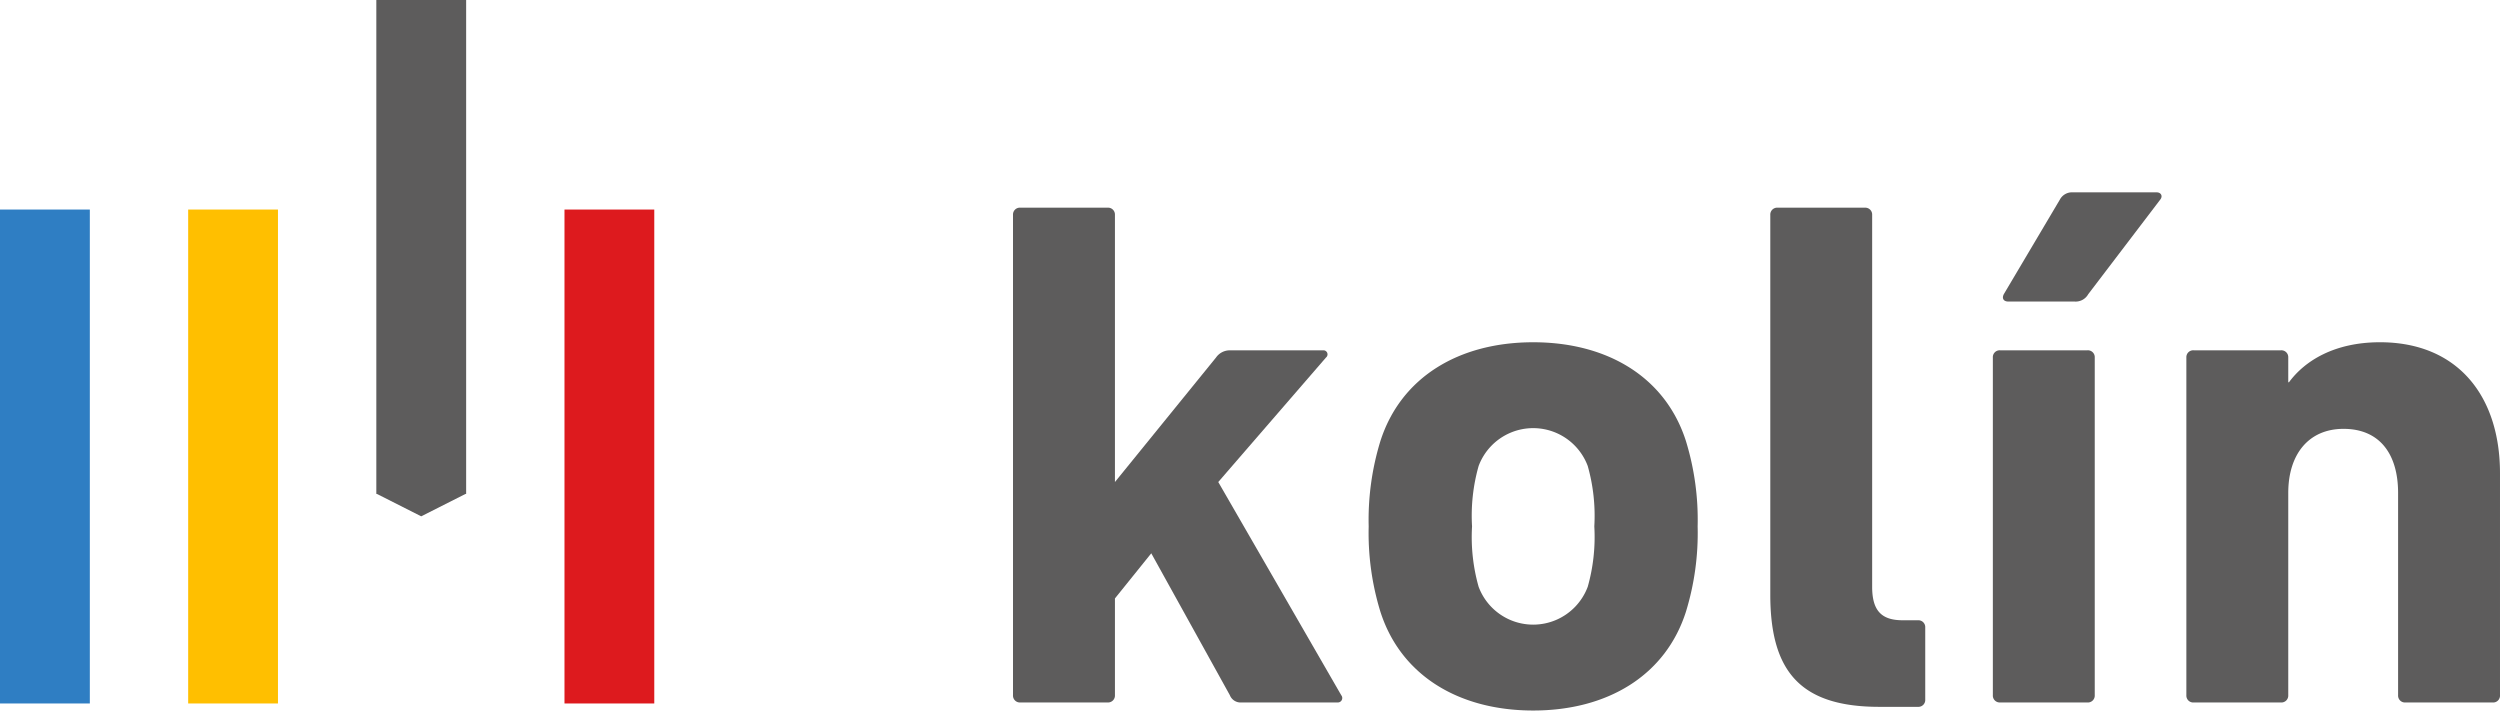
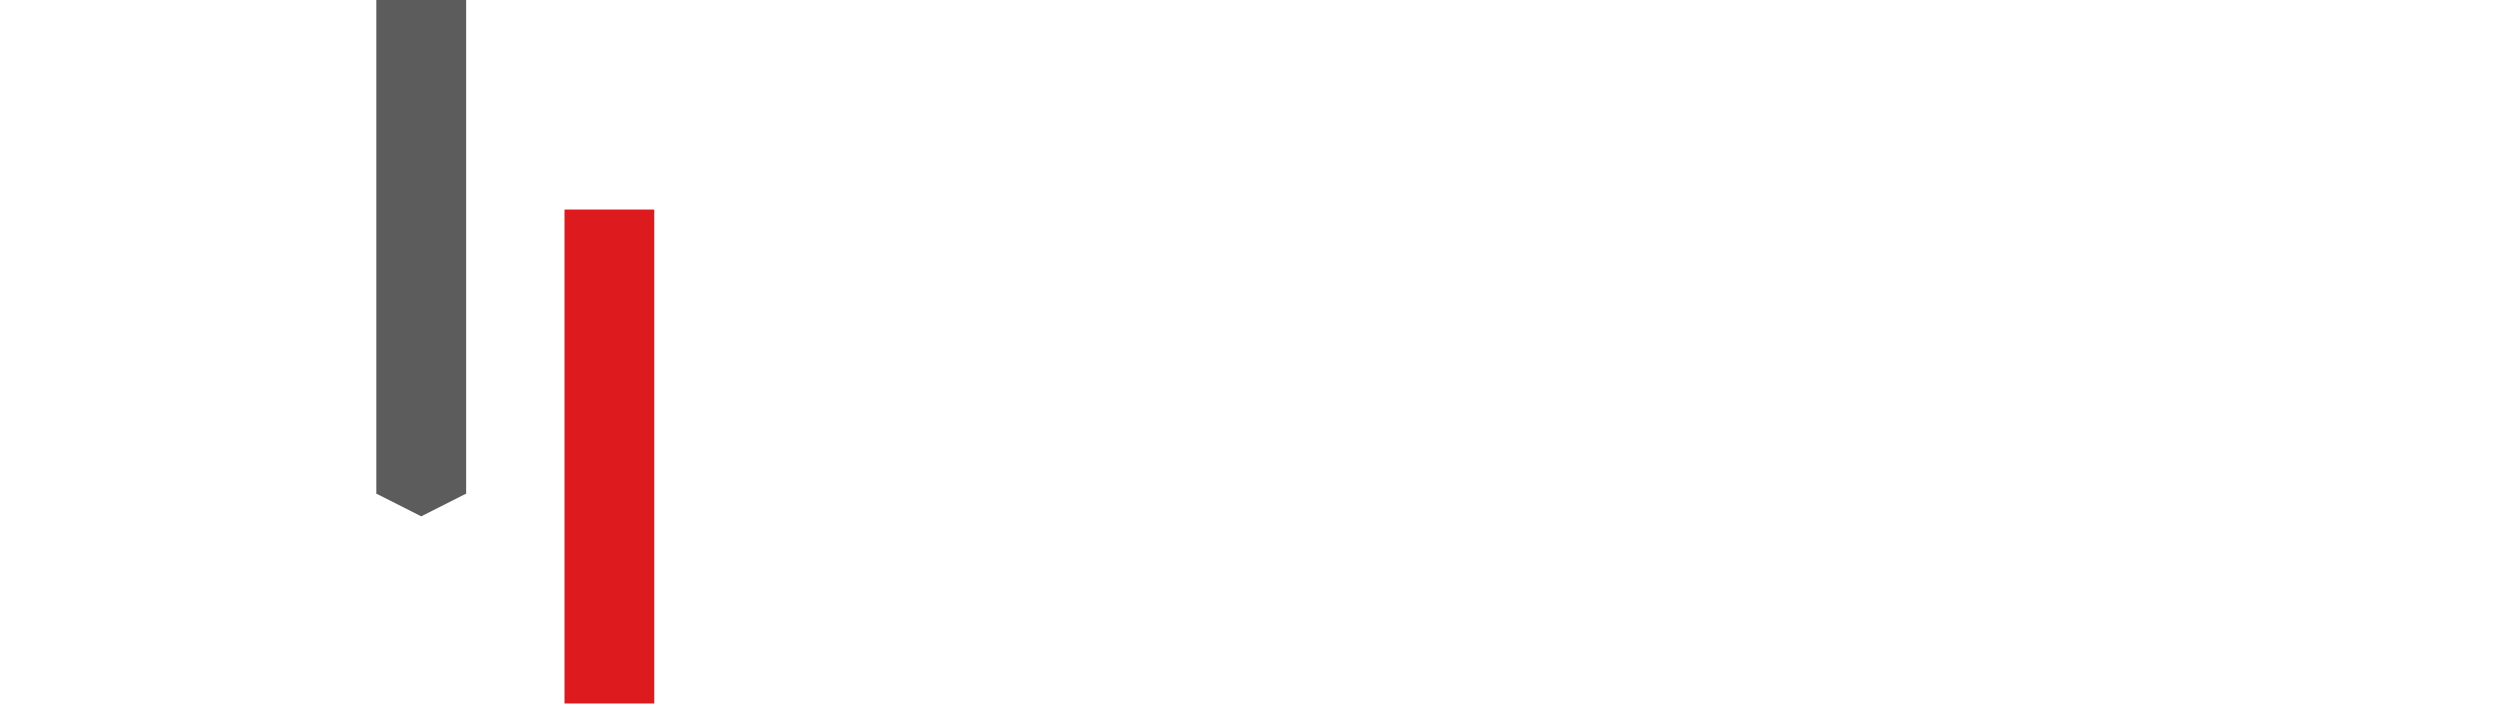
<svg xmlns="http://www.w3.org/2000/svg" width="246.303" height="70" viewBox="0 0 246.303 70">
  <defs>
    <clipPath id="clip-path">
-       <rect id="Rectangle_1926" data-name="Rectangle 1926" width="246.303" height="70" fill="none" />
-     </clipPath>
+       </clipPath>
  </defs>
  <g id="Group_873" data-name="Group 873" transform="translate(0 0)">
-     <rect id="Rectangle_1923" data-name="Rectangle 1923" width="8.85" height="48.662" transform="translate(0 20.645)" fill="#2f7ec3" />
-     <rect id="Rectangle_1924" data-name="Rectangle 1924" width="8.847" height="48.662" transform="translate(18.539 20.645)" fill="#ffbf00" />
    <rect id="Rectangle_1925" data-name="Rectangle 1925" width="8.846" height="48.662" transform="translate(55.614 20.645)" fill="#dd1a1e" />
    <path id="Path_34" data-name="Path 34" d="M27.671,48.631h0ZM27.672,0V48.664h.063l4.359,2.205,4.361-2.205h.066V0Z" transform="translate(9.404 0)" fill="#5d5c5c" />
    <g id="Group_171" data-name="Group 171" transform="translate(0 0)">
      <g id="Group_170" data-name="Group 170" clip-path="url(#clip-path)">
        <path id="Path_35" data-name="Path 35" d="M96.93,64.02a1.133,1.133,0,0,1-1.077-.718l-7.742-13.98-3.58,4.446V63.3a.682.682,0,0,1-.724.718h-8.6a.678.678,0,0,1-.719-.718V15.984a.676.676,0,0,1,.719-.714h8.6a.68.68,0,0,1,.724.714V42.3l9.956-12.262a1.651,1.651,0,0,1,1.365-.713h9.181a.4.4,0,0,1,.288.713L94.711,42.3l12.114,21a.438.438,0,0,1-.362.718Z" transform="translate(25.314 5.19)" fill="#5d5c5c" />
-         <path id="Path_36" data-name="Path 36" d="M122.224,49.256a18.033,18.033,0,0,0,.648-5.948,18.046,18.046,0,0,0-.648-5.95,5.738,5.738,0,0,0-10.751,0,17.98,17.98,0,0,0-.647,5.95,17.967,17.967,0,0,0,.647,5.948,5.738,5.738,0,0,0,10.751,0M101.79,51.694a26.369,26.369,0,0,1-1.148-8.385,26.4,26.4,0,0,1,1.148-8.387c2.012-6.313,7.744-9.755,15.061-9.755s13.047,3.442,15.054,9.755a26.44,26.44,0,0,1,1.147,8.387,26.411,26.411,0,0,1-1.147,8.385c-2.007,6.312-7.744,9.754-15.054,9.754S103.8,58.006,101.79,51.694" transform="translate(34.202 8.553)" fill="#5d5c5c" />
        <path id="Path_37" data-name="Path 37" d="M140.925,64.449c-7.671,0-10.751-3.37-10.751-11.038V15.984a.676.676,0,0,1,.717-.713h8.6a.679.679,0,0,1,.718.713V52.619c0,2.368.927,3.3,3.009,3.3h1.5a.677.677,0,0,1,.721.715v7.1a.677.677,0,0,1-.721.715Z" transform="translate(44.238 5.19)" fill="#5d5c5c" />
-         <path id="Path_38" data-name="Path 38" d="M148.045,24.9c-.43,0-.644-.292-.43-.719l5.523-9.317a1.353,1.353,0,0,1,1.289-.721h8.244c.427,0,.644.358.356.721l-7.094,9.317a1.421,1.421,0,0,1-1.365.719Zm-.789,39.5a.677.677,0,0,1-.718-.718V30.418a.674.674,0,0,1,.718-.713h8.6a.678.678,0,0,1,.721.713V63.685a.681.681,0,0,1-.721.718Z" transform="translate(49.8 4.807)" fill="#5d5c5c" />
        <path id="Path_39" data-name="Path 39" d="M182.349,60.657a.679.679,0,0,1-.721-.718V40.01c0-3.8-1.789-6.311-5.375-6.311-3.443,0-5.446,2.51-5.446,6.311V59.939a.68.68,0,0,1-.718.718h-8.6a.679.679,0,0,1-.721-.718V26.672a.677.677,0,0,1,.721-.713h8.6a.677.677,0,0,1,.718.713v2.437h.071c1.577-2.145,4.519-3.943,8.962-3.943,7.671,0,11.828,5.308,11.828,12.907V59.939a.677.677,0,0,1-.718.718Z" transform="translate(54.635 8.553)" fill="#5d5c5c" />
      </g>
    </g>
  </g>
</svg>